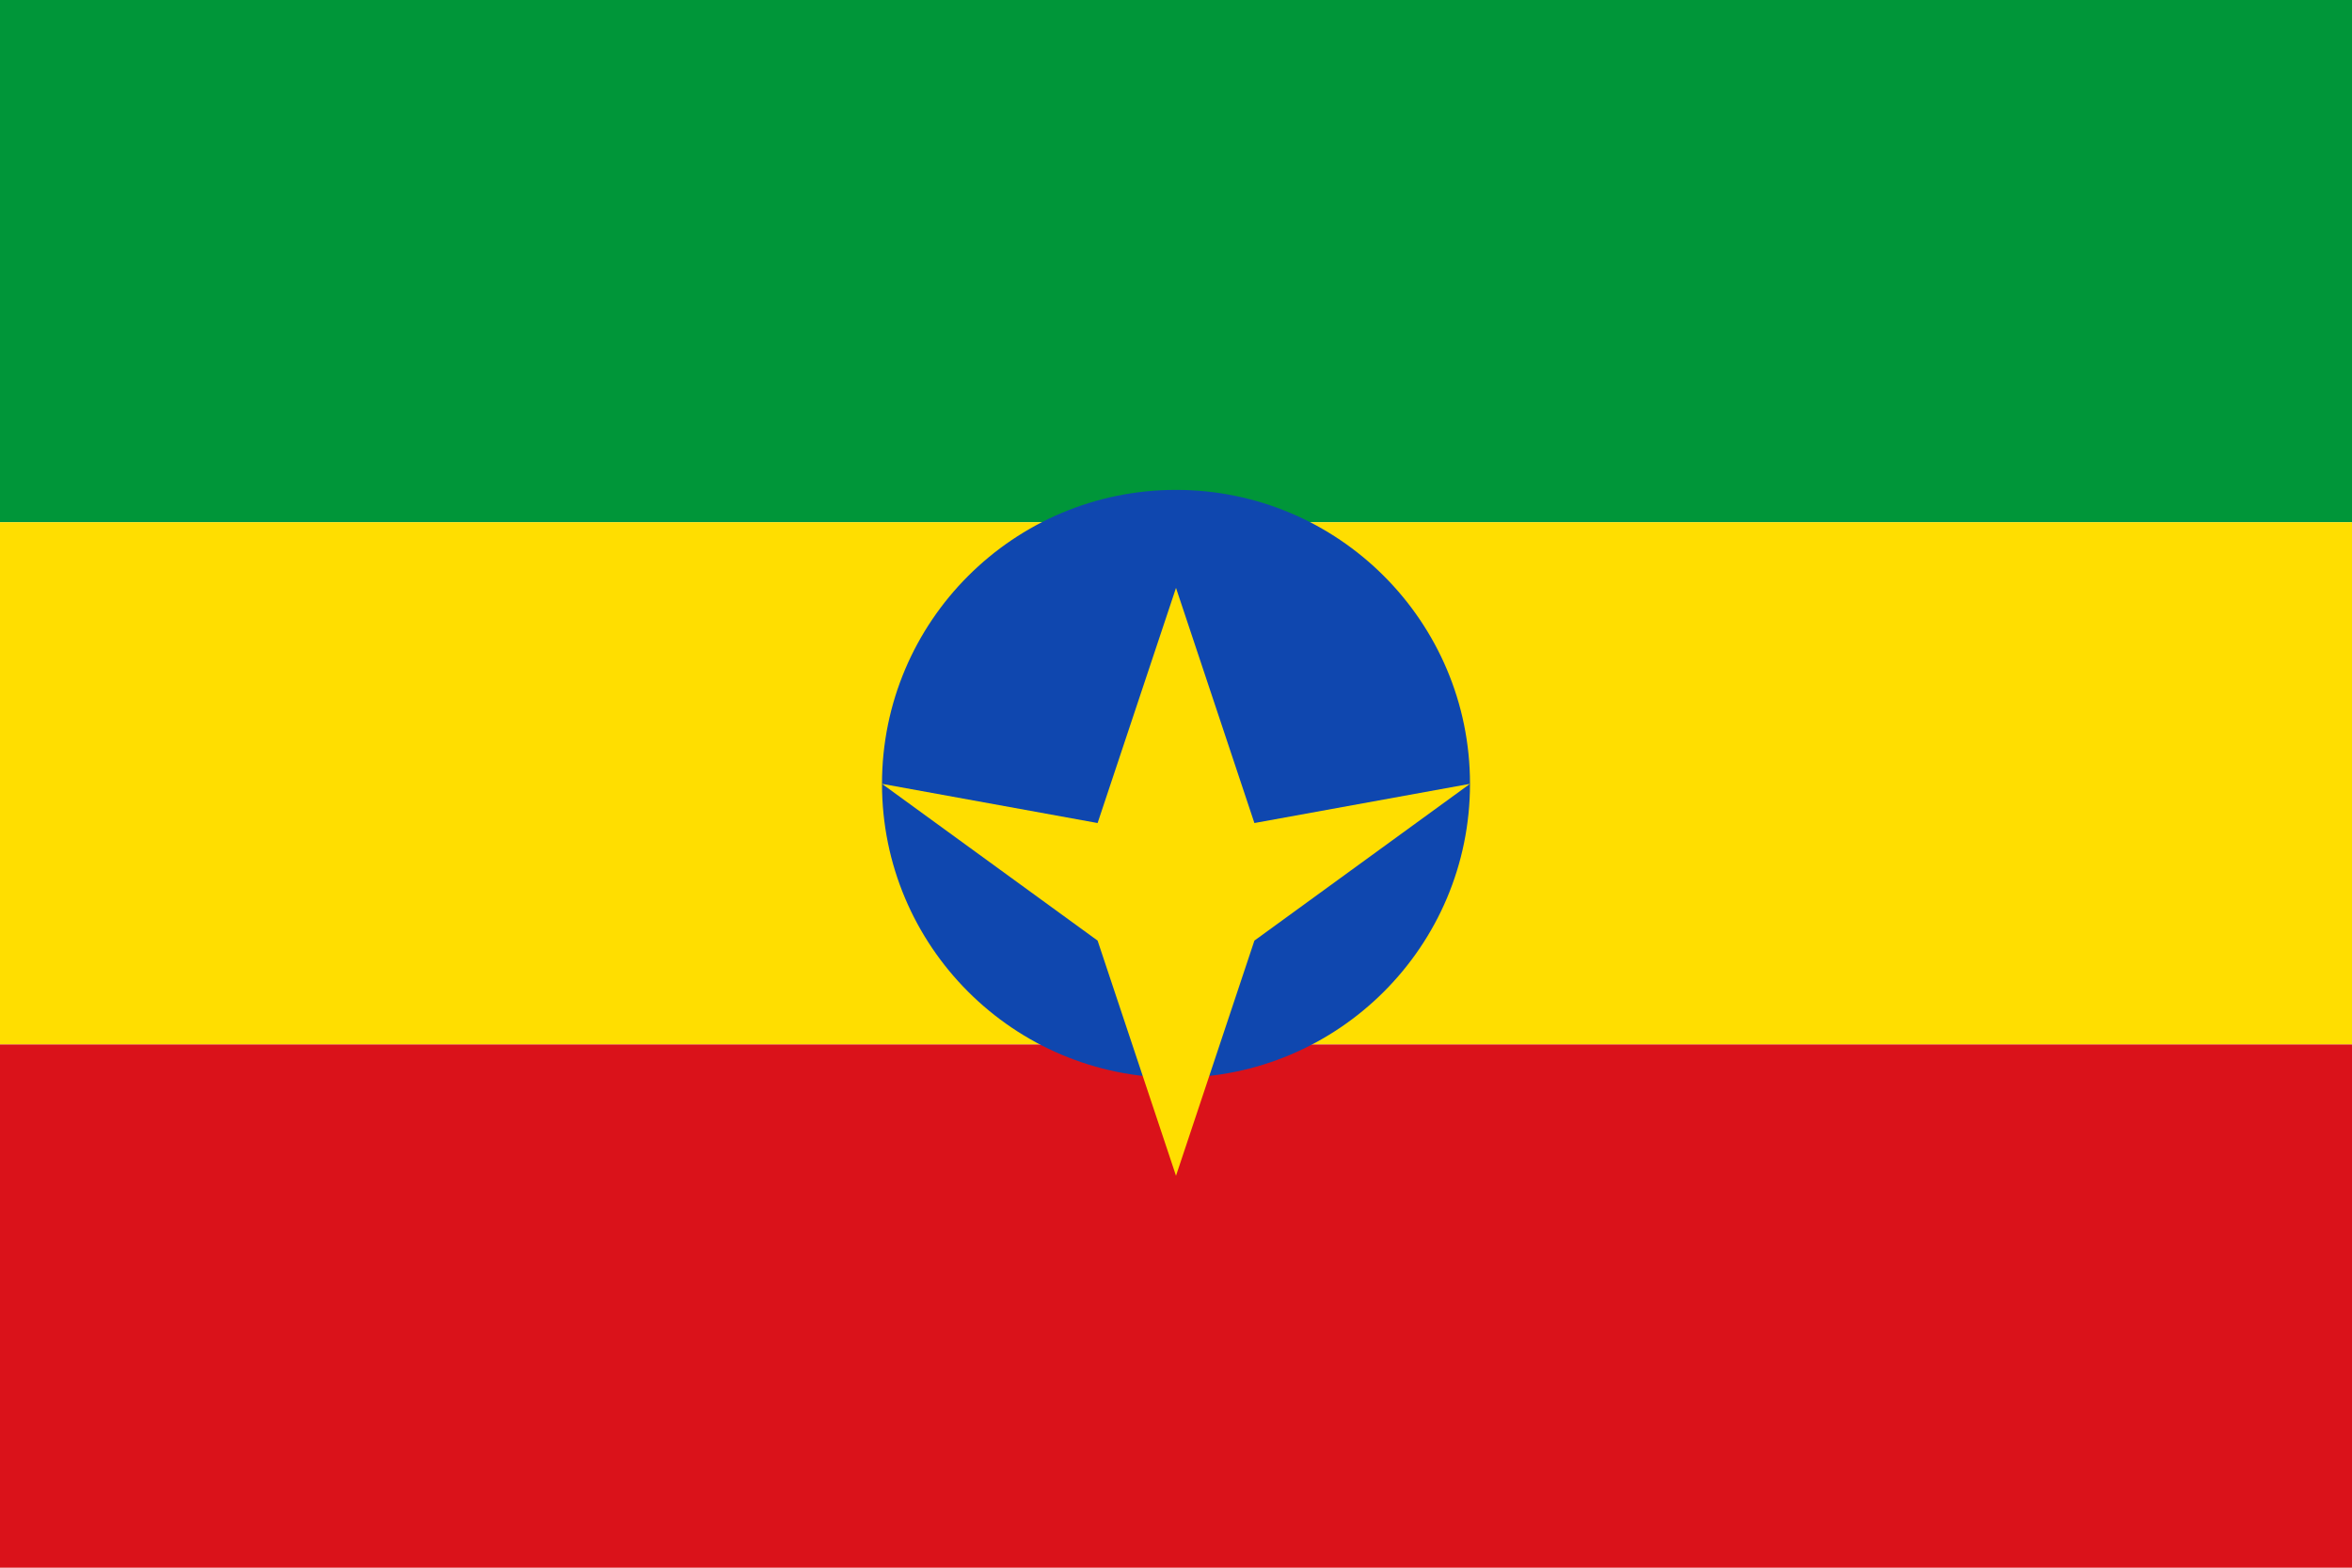
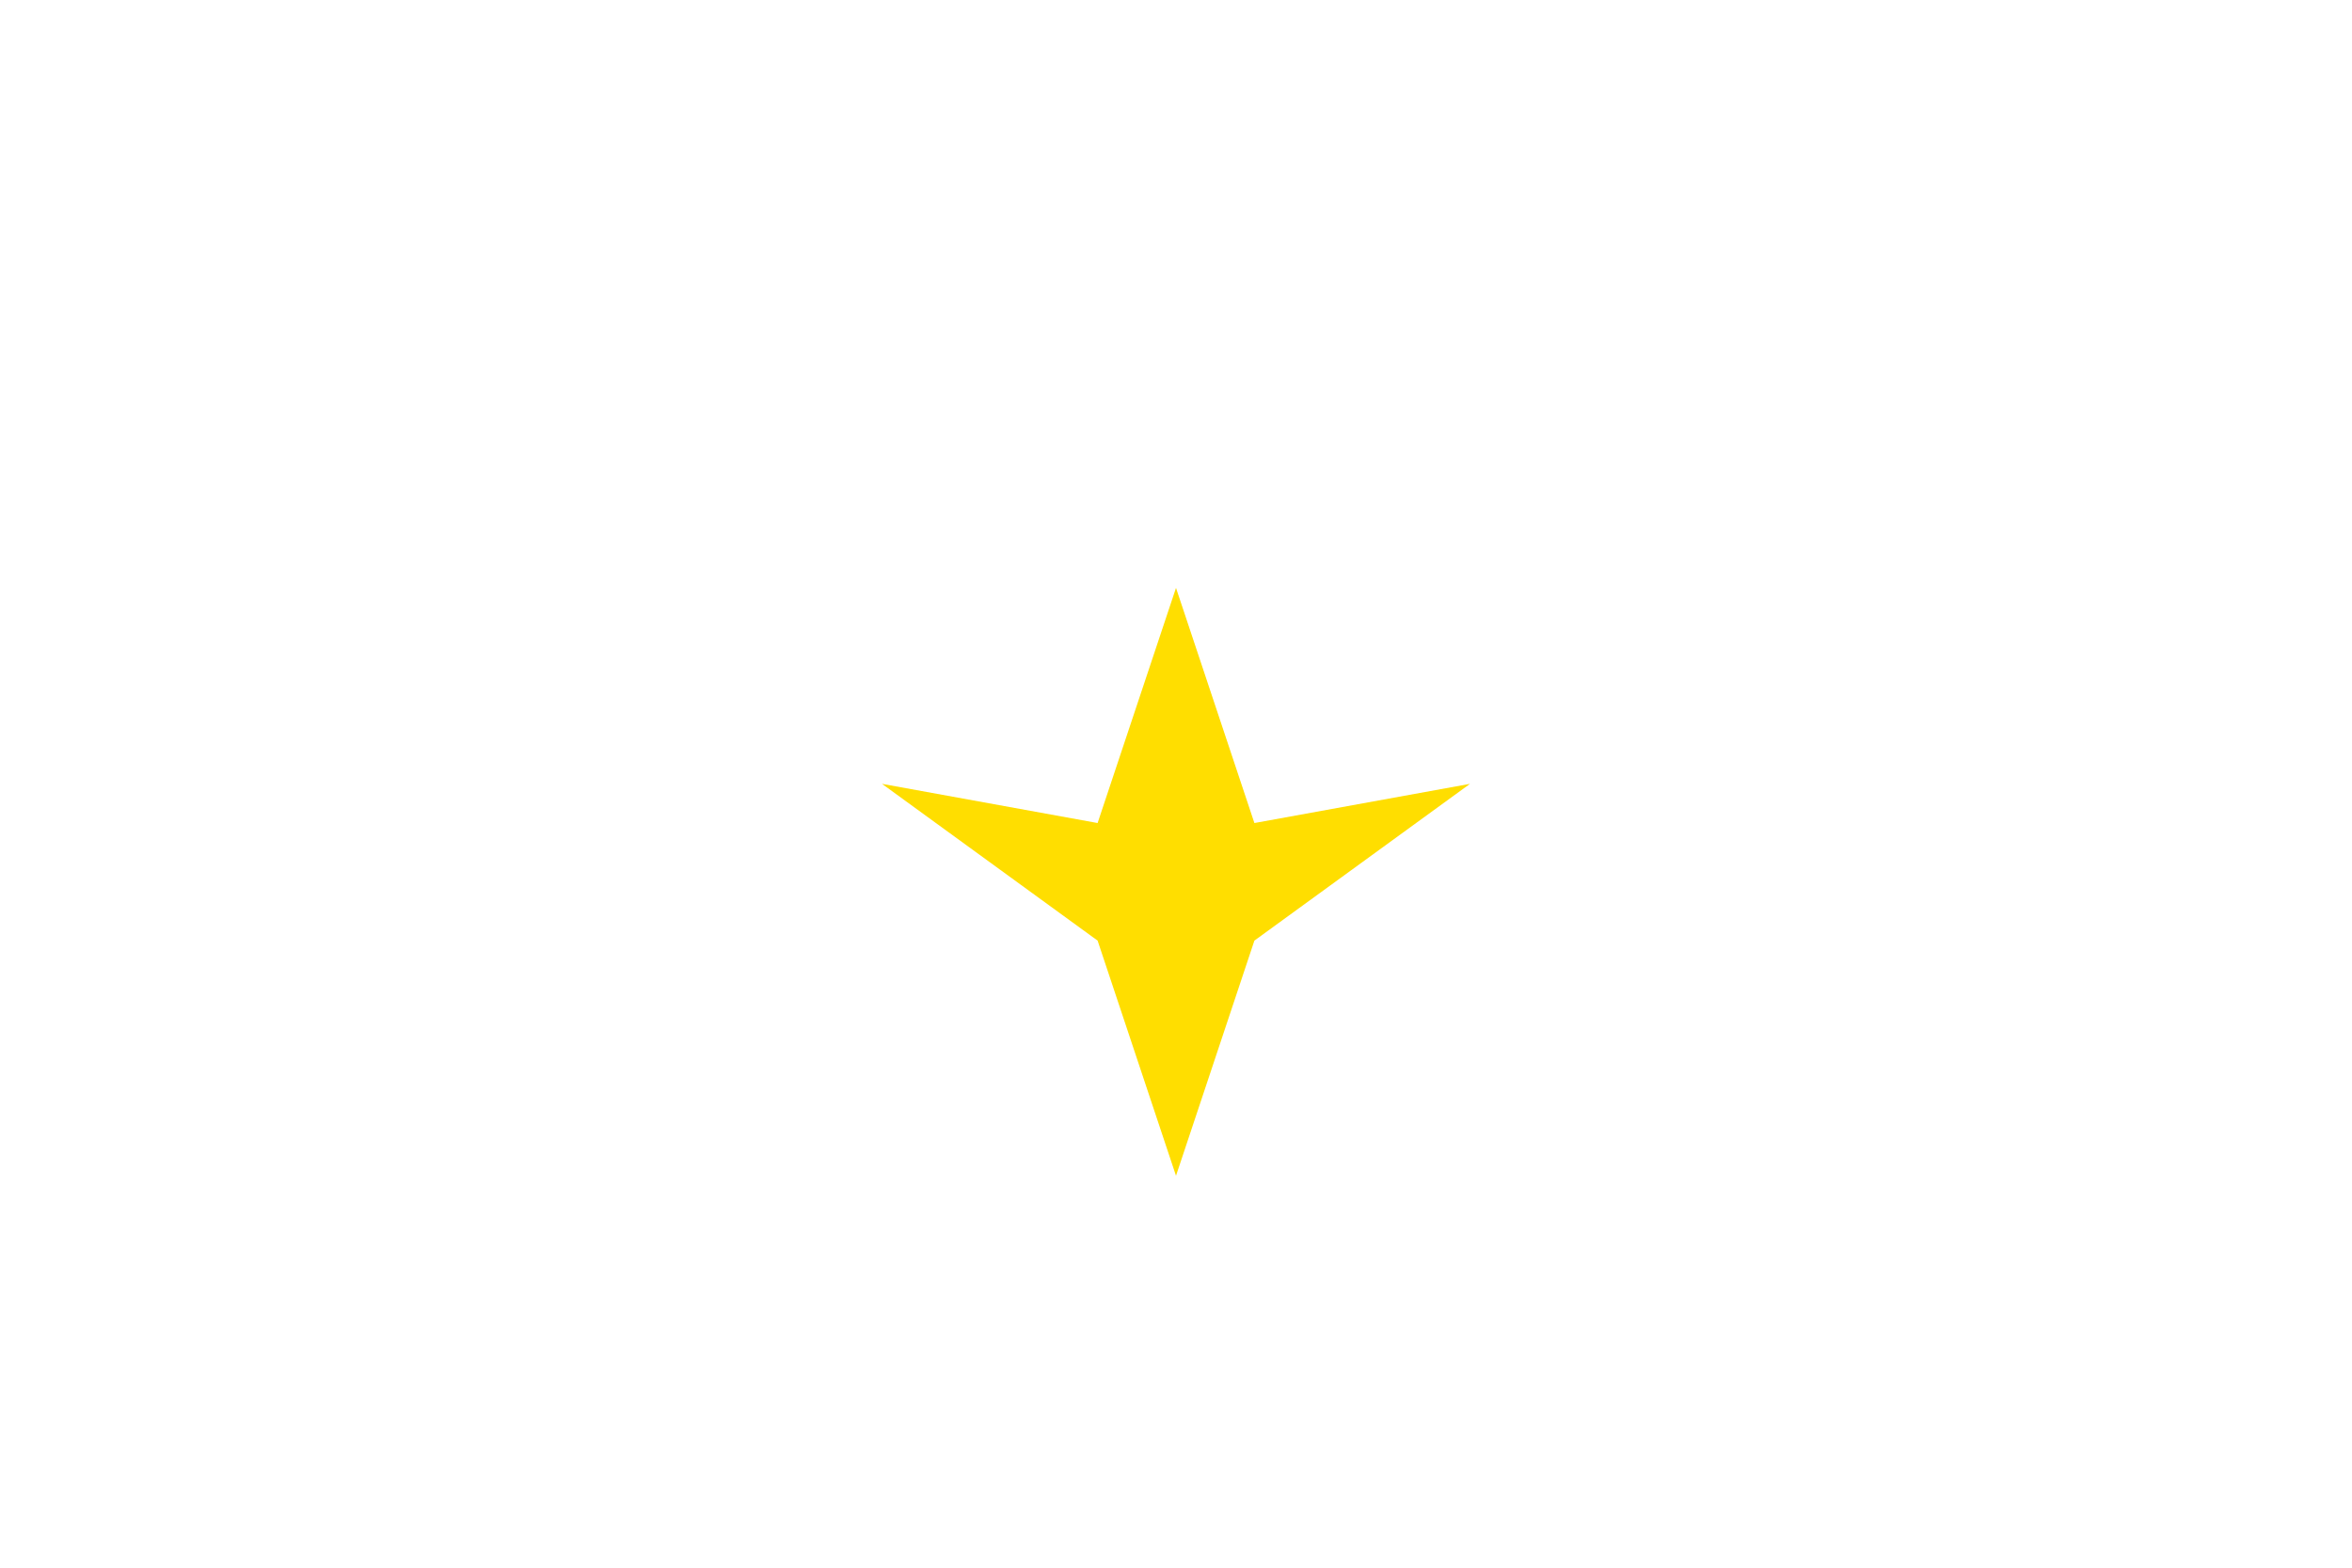
<svg xmlns="http://www.w3.org/2000/svg" width="24" height="16" viewBox="0 0 24 16">
-   <rect width="24" height="5.33" fill="#009639" />
-   <rect width="24" height="5.33" y="5.33" fill="#FFDE00" />
-   <rect width="24" height="5.34" y="10.66" fill="#DA121A" />
-   <circle cx="12" cy="8" r="3" fill="#0F47AF" />
  <polygon points="12,6 12.8,8.4 15,8 12.8,9.6 12,12 11.2,9.6 9,8 11.2,8.4" fill="#FFDE00" />
</svg>